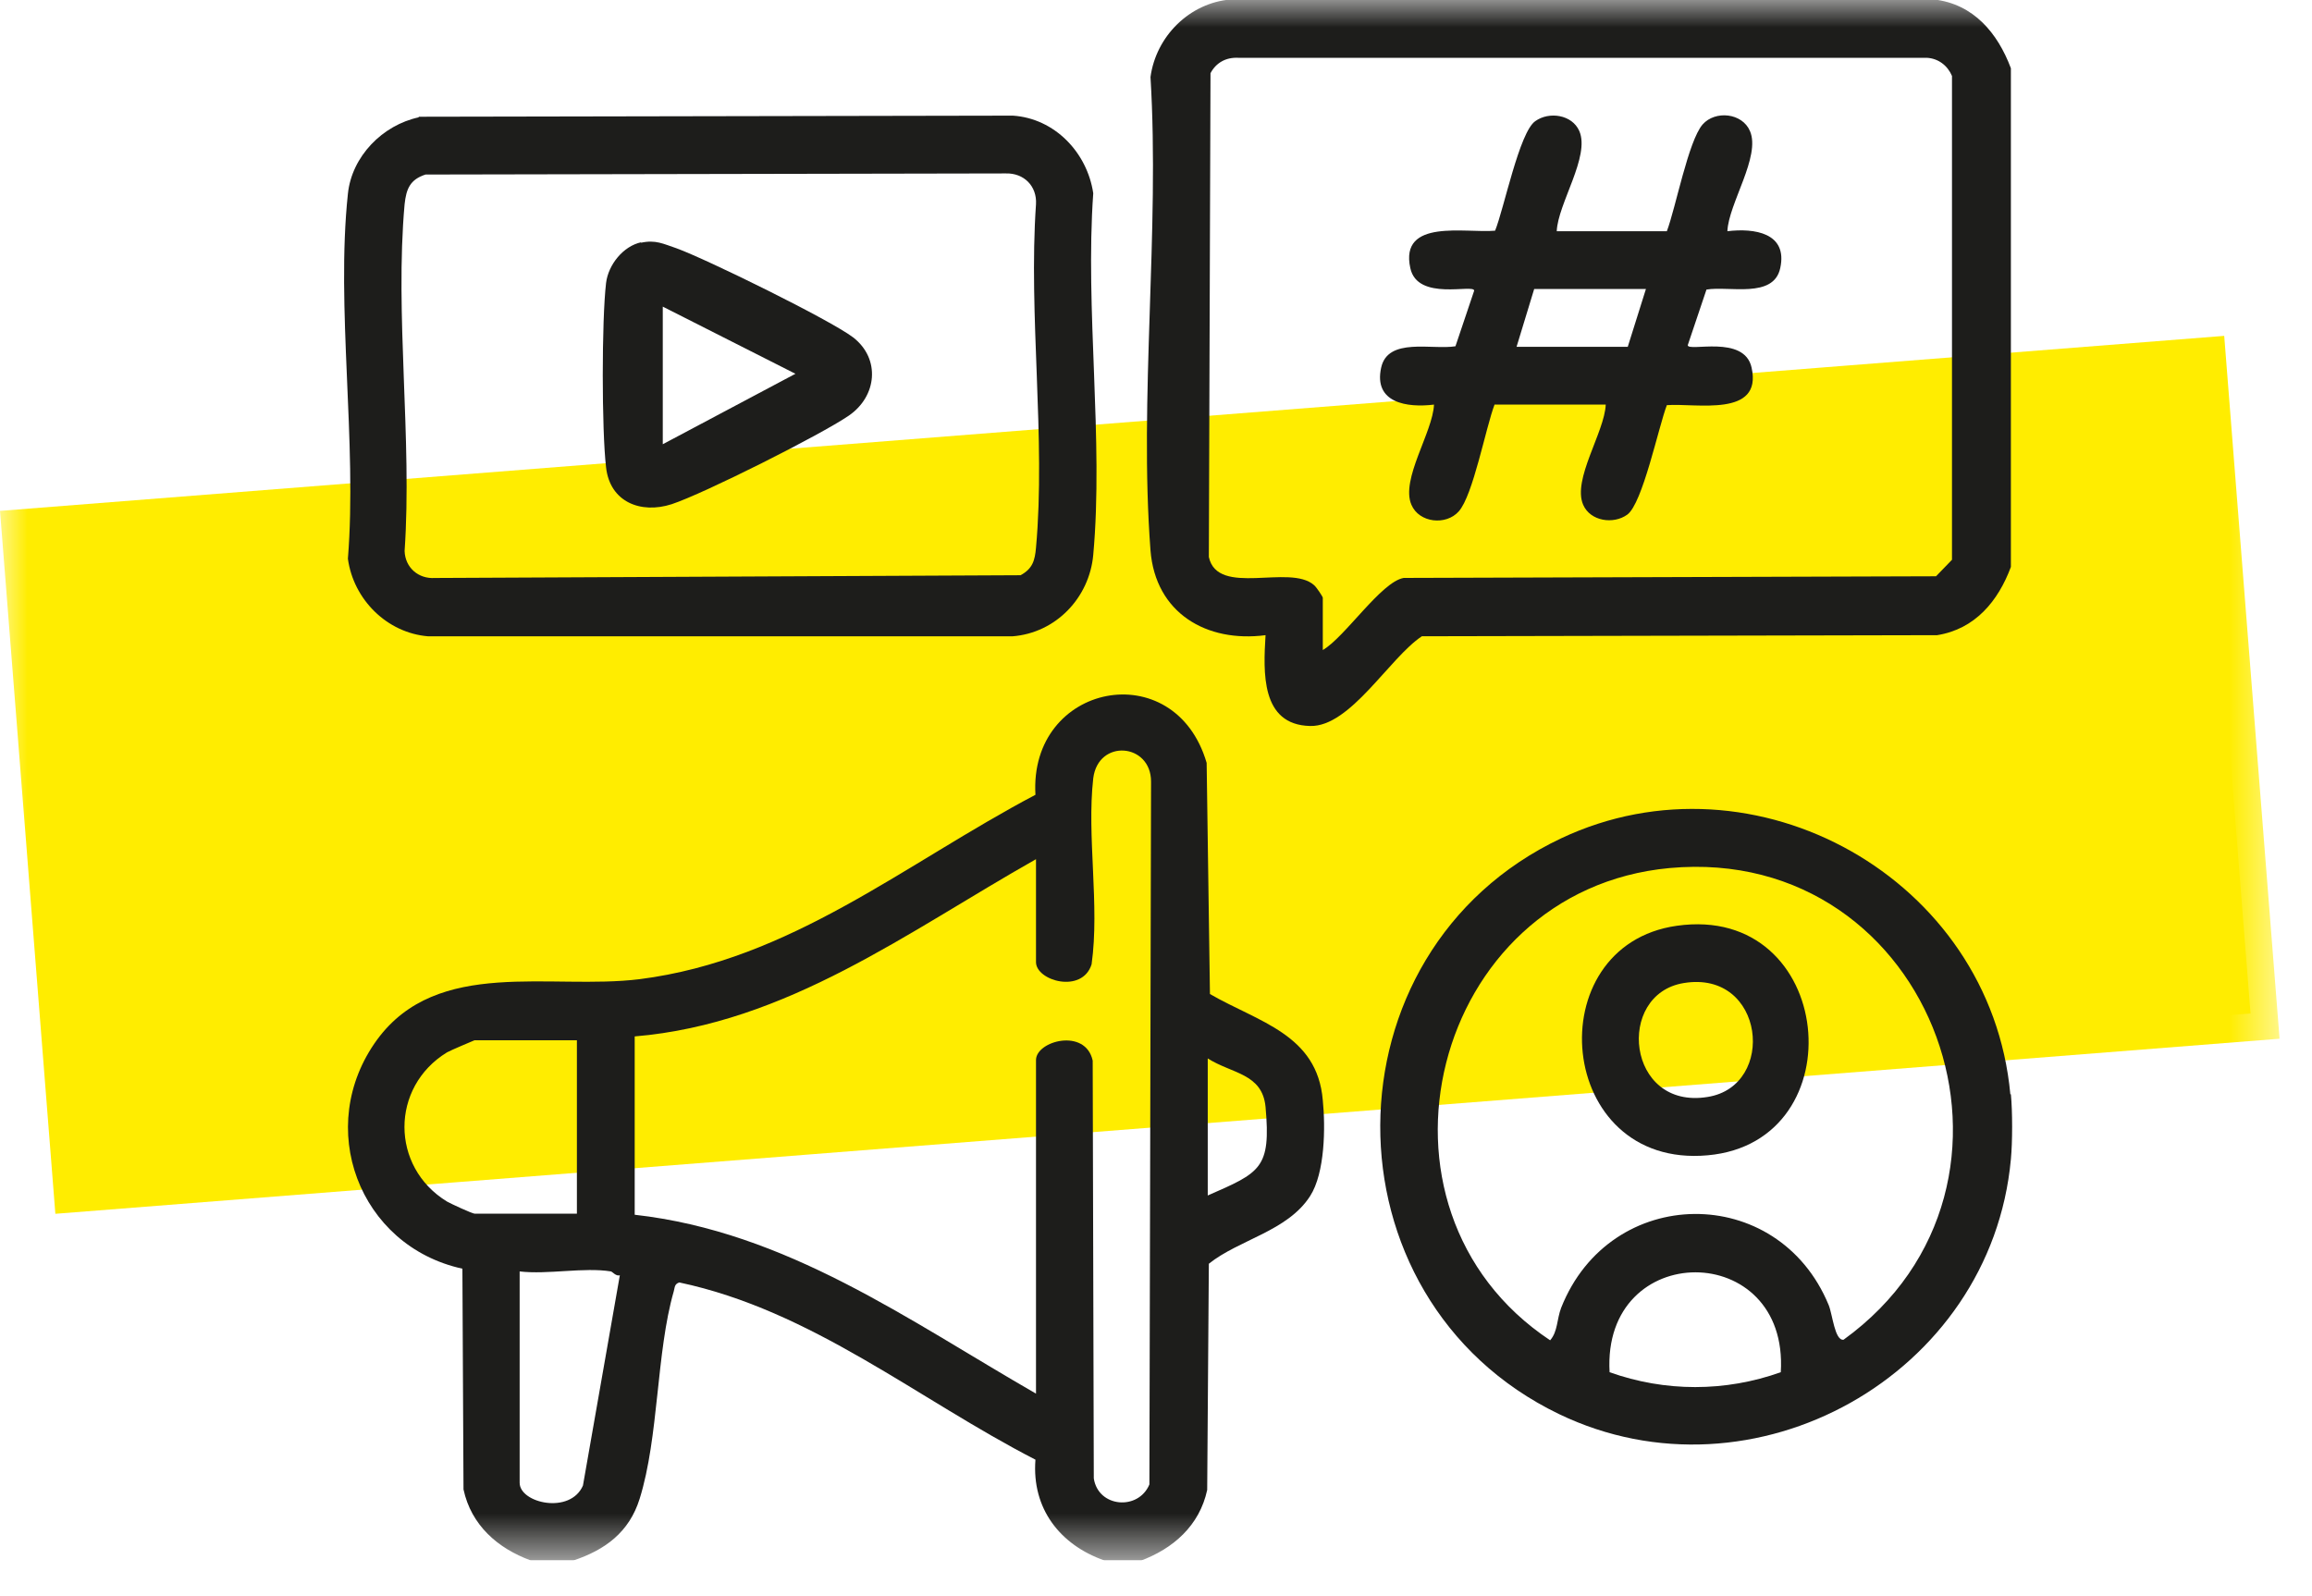
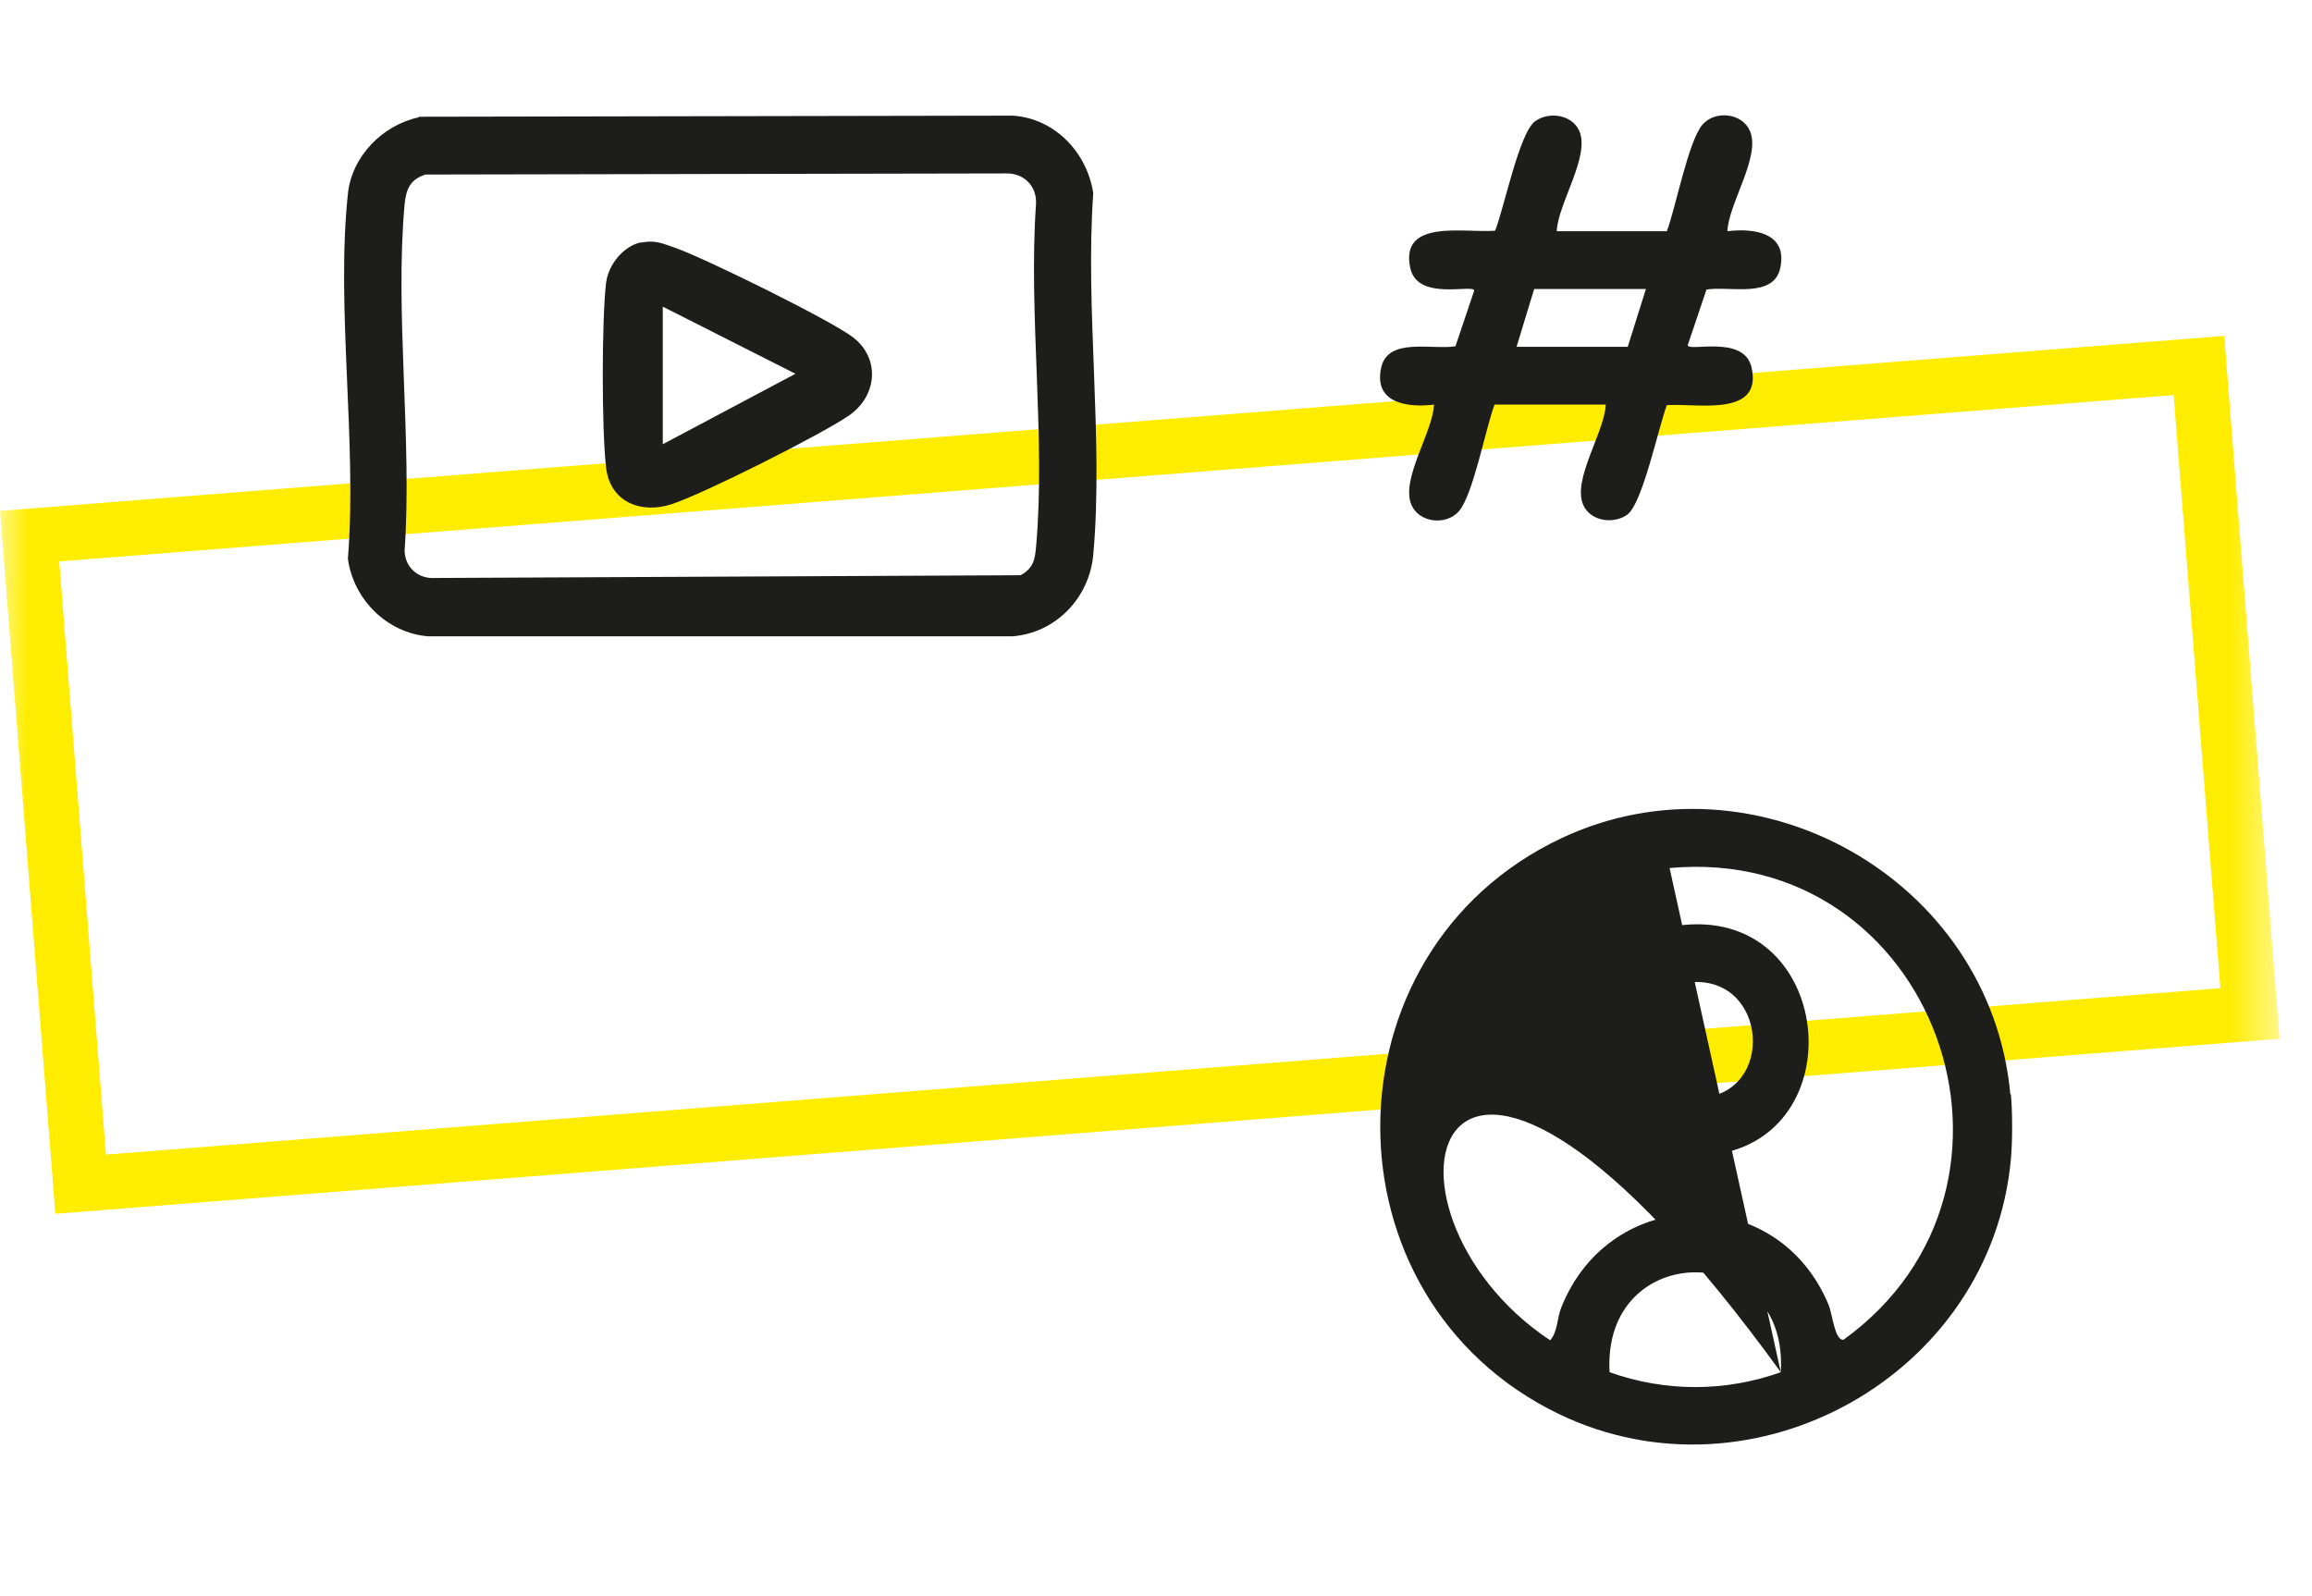
<svg xmlns="http://www.w3.org/2000/svg" width="42" height="29" viewBox="0 0 42 29" fill="none">
  <g clip-path="url(#clip0_5_845)">
-     <path d="M39.956 6.639L0.538 9.741L1.465 21.515L40.883 18.413L39.956 6.639Z" fill="#FFED00" />
    <mask id="mask0_5_845" style="mask-type:luminance" maskUnits="userSpaceOnUse" x="0" y="0" width="42" height="29">
      <path d="M41.42 0H0V28.35H41.42V0Z" fill="white" />
    </mask>
    <g mask="url(#mask0_5_845)">
      <path d="M39.946 6.64L0.538 9.741L1.465 21.515L40.873 18.413L39.946 6.64Z" stroke="#FFED00" stroke-miterlimit="10" />
-       <path d="M11.1 23.1C10.61 23.02 9.95 23.16 9.44 23.1V26.94C9.44 27.31 10.36 27.52 10.59 26.99L11.26 23.17C11.19 23.19 11.13 23.11 11.1 23.1ZM21.94 21.72C22.9 21.3 23.09 21.23 22.99 20.11C22.93 19.5 22.38 19.51 21.94 19.23V21.72ZM10.48 18.9H8.62C8.62 18.9 8.19 19.08 8.12 19.12C7.09 19.75 7.09 21.2 8.12 21.83C8.19 21.87 8.58 22.05 8.62 22.05H10.48V18.9ZM18.82 25.33V19.26C18.82 18.91 19.72 18.67 19.85 19.27L19.87 26.86C19.95 27.39 20.68 27.45 20.88 26.97L20.91 14.2C20.91 13.5 19.95 13.42 19.86 14.14C19.74 15.2 19.98 16.45 19.83 17.52C19.66 18.06 18.82 17.82 18.82 17.48V15.61C16.5 16.92 14.29 18.6 11.53 18.83V22.07C14.29 22.38 16.49 23.98 18.82 25.32M20.71 28.35H20.06C19.26 28.07 18.74 27.41 18.81 26.52C16.67 25.42 14.75 23.81 12.34 23.3C12.25 23.33 12.26 23.39 12.24 23.46C11.92 24.57 11.97 26.11 11.62 27.23C11.43 27.84 10.99 28.16 10.42 28.35H9.64C9.04 28.13 8.56 27.71 8.42 27.06L8.4 23.05C6.52 22.64 5.7 20.47 6.85 18.89C7.95 17.39 10 17.99 11.62 17.79C14.37 17.44 16.44 15.69 18.81 14.44C18.69 12.41 21.34 11.88 21.92 13.86L21.98 18.06C22.86 18.57 23.93 18.79 24.03 19.99C24.08 20.48 24.07 21.31 23.8 21.73C23.39 22.37 22.51 22.52 21.96 22.96L21.93 27.07C21.79 27.72 21.31 28.14 20.71 28.36" fill="#1D1D1B" />
-       <path d="M24.03 11.81C24.43 11.58 25.09 10.57 25.5 10.5L35.17 10.47L35.46 10.17V1.38C35.38 1.19 35.21 1.06 35 1.05H22.49C22.27 1.04 22.09 1.14 21.99 1.33L21.96 10.12C22.12 10.85 23.43 10.24 23.87 10.63C23.91 10.66 24.03 10.84 24.03 10.86V11.81ZM36.53 1.25V10.3C36.3 10.92 35.88 11.43 35.19 11.54L25.83 11.56C25.24 11.95 24.53 13.21 23.8 13.19C22.9 13.17 22.95 12.21 22.99 11.54C21.92 11.68 20.99 11.14 20.9 10C20.69 7.23 21.07 4.19 20.9 1.4C21 0.66 21.61 0.05 22.36 -0.01H35.13C35.85 0.07 36.29 0.6 36.53 1.24" fill="#1D1D1B" />
-       <path d="M32.35 24.931C32.5 22.511 29.1 22.511 29.24 24.931C30.25 25.291 31.34 25.291 32.35 24.931ZM30.33 15.771C26.01 16.171 24.55 21.951 28.16 24.351C28.3 24.191 28.28 23.971 28.36 23.761C29.25 21.511 32.3 21.481 33.22 23.711C33.29 23.881 33.33 24.361 33.49 24.341C37.38 21.531 35.15 15.331 30.33 15.771ZM36.53 19.881C36.56 20.191 36.56 20.751 36.53 21.061C36.17 24.991 31.85 27.391 28.32 25.691C23.97 23.591 24 17.291 28.36 15.231C31.88 13.571 36.16 15.961 36.52 19.881" fill="#1D1D1B" />
+       <path d="M32.35 24.931C32.5 22.511 29.1 22.511 29.24 24.931C30.25 25.291 31.34 25.291 32.35 24.931ZC26.01 16.171 24.55 21.951 28.16 24.351C28.3 24.191 28.28 23.971 28.36 23.761C29.25 21.511 32.3 21.481 33.22 23.711C33.29 23.881 33.33 24.361 33.49 24.341C37.38 21.531 35.15 15.331 30.33 15.771ZM36.53 19.881C36.56 20.191 36.56 20.751 36.53 21.061C36.17 24.991 31.85 27.391 28.32 25.691C23.97 23.591 24 17.291 28.36 15.231C31.88 13.571 36.16 15.961 36.52 19.881" fill="#1D1D1B" />
      <path d="M7.73 3.171C7.45 3.261 7.38 3.431 7.35 3.711C7.17 5.711 7.49 7.981 7.35 10.011C7.36 10.311 7.6 10.521 7.9 10.501L18.54 10.451C18.76 10.331 18.8 10.181 18.82 9.951C19 7.971 18.68 5.721 18.82 3.711C18.84 3.381 18.6 3.141 18.27 3.151L7.73 3.171ZM7.6 2.121L18.4 2.101C19.16 2.151 19.75 2.771 19.86 3.511C19.71 5.621 20.05 7.991 19.86 10.081C19.79 10.861 19.18 11.501 18.39 11.561H7.78C7.03 11.501 6.42 10.891 6.32 10.151C6.49 8.041 6.1 5.591 6.32 3.521C6.39 2.841 6.95 2.271 7.61 2.131" fill="#1D1D1B" />
      <path d="M29.89 5.251H27.87L27.55 6.301H29.57L29.9 5.251H29.89ZM28.26 4.201H30.28C30.44 3.781 30.67 2.561 30.93 2.261C31.16 2.001 31.65 2.051 31.79 2.381C31.99 2.841 31.4 3.701 31.38 4.201C31.87 4.141 32.48 4.231 32.34 4.871C32.22 5.431 31.41 5.191 31 5.261L30.66 6.271C30.66 6.401 31.69 6.071 31.82 6.681C32.02 7.591 30.81 7.321 30.28 7.361C30.13 7.751 29.84 9.151 29.56 9.351C29.31 9.531 28.89 9.471 28.76 9.171C28.56 8.711 29.15 7.851 29.17 7.351H27.15C26.99 7.771 26.76 9.001 26.5 9.291C26.27 9.551 25.78 9.501 25.64 9.171C25.44 8.711 26.03 7.851 26.05 7.351C25.56 7.411 24.95 7.321 25.09 6.681C25.21 6.121 26.02 6.361 26.44 6.291L26.78 5.281C26.78 5.151 25.75 5.481 25.62 4.871C25.42 3.961 26.63 4.241 27.16 4.191C27.32 3.801 27.6 2.401 27.89 2.201C28.14 2.021 28.56 2.081 28.69 2.381C28.89 2.841 28.3 3.701 28.28 4.201" fill="#1D1D1B" />
      <path d="M30.59 17.86C29.34 18.06 29.55 20.17 31.02 19.93C32.28 19.73 32.06 17.62 30.59 17.86ZM30.46 16.82C33.34 16.41 33.74 20.75 31.02 20.99C28.26 21.24 27.92 17.18 30.46 16.82Z" fill="#1D1D1B" />
      <path d="M12.04 5.581V8.071L14.45 6.791L12.04 5.571V5.581ZM11.64 4.411C11.91 4.351 12.05 4.431 12.29 4.511C12.84 4.711 15.08 5.811 15.5 6.131C16 6.521 15.93 7.201 15.42 7.551C14.91 7.901 12.78 8.971 12.2 9.161C11.64 9.341 11.08 9.121 11.01 8.491C10.93 7.811 10.93 5.821 11.01 5.141C11.05 4.811 11.32 4.471 11.65 4.401" fill="#1D1D1B" />
    </g>
  </g>
  <defs>
    <clipPath id="clip0_5_845">
      <rect width="41.42" height="28.35" fill="white" />
    </clipPath>
  </defs>
</svg>